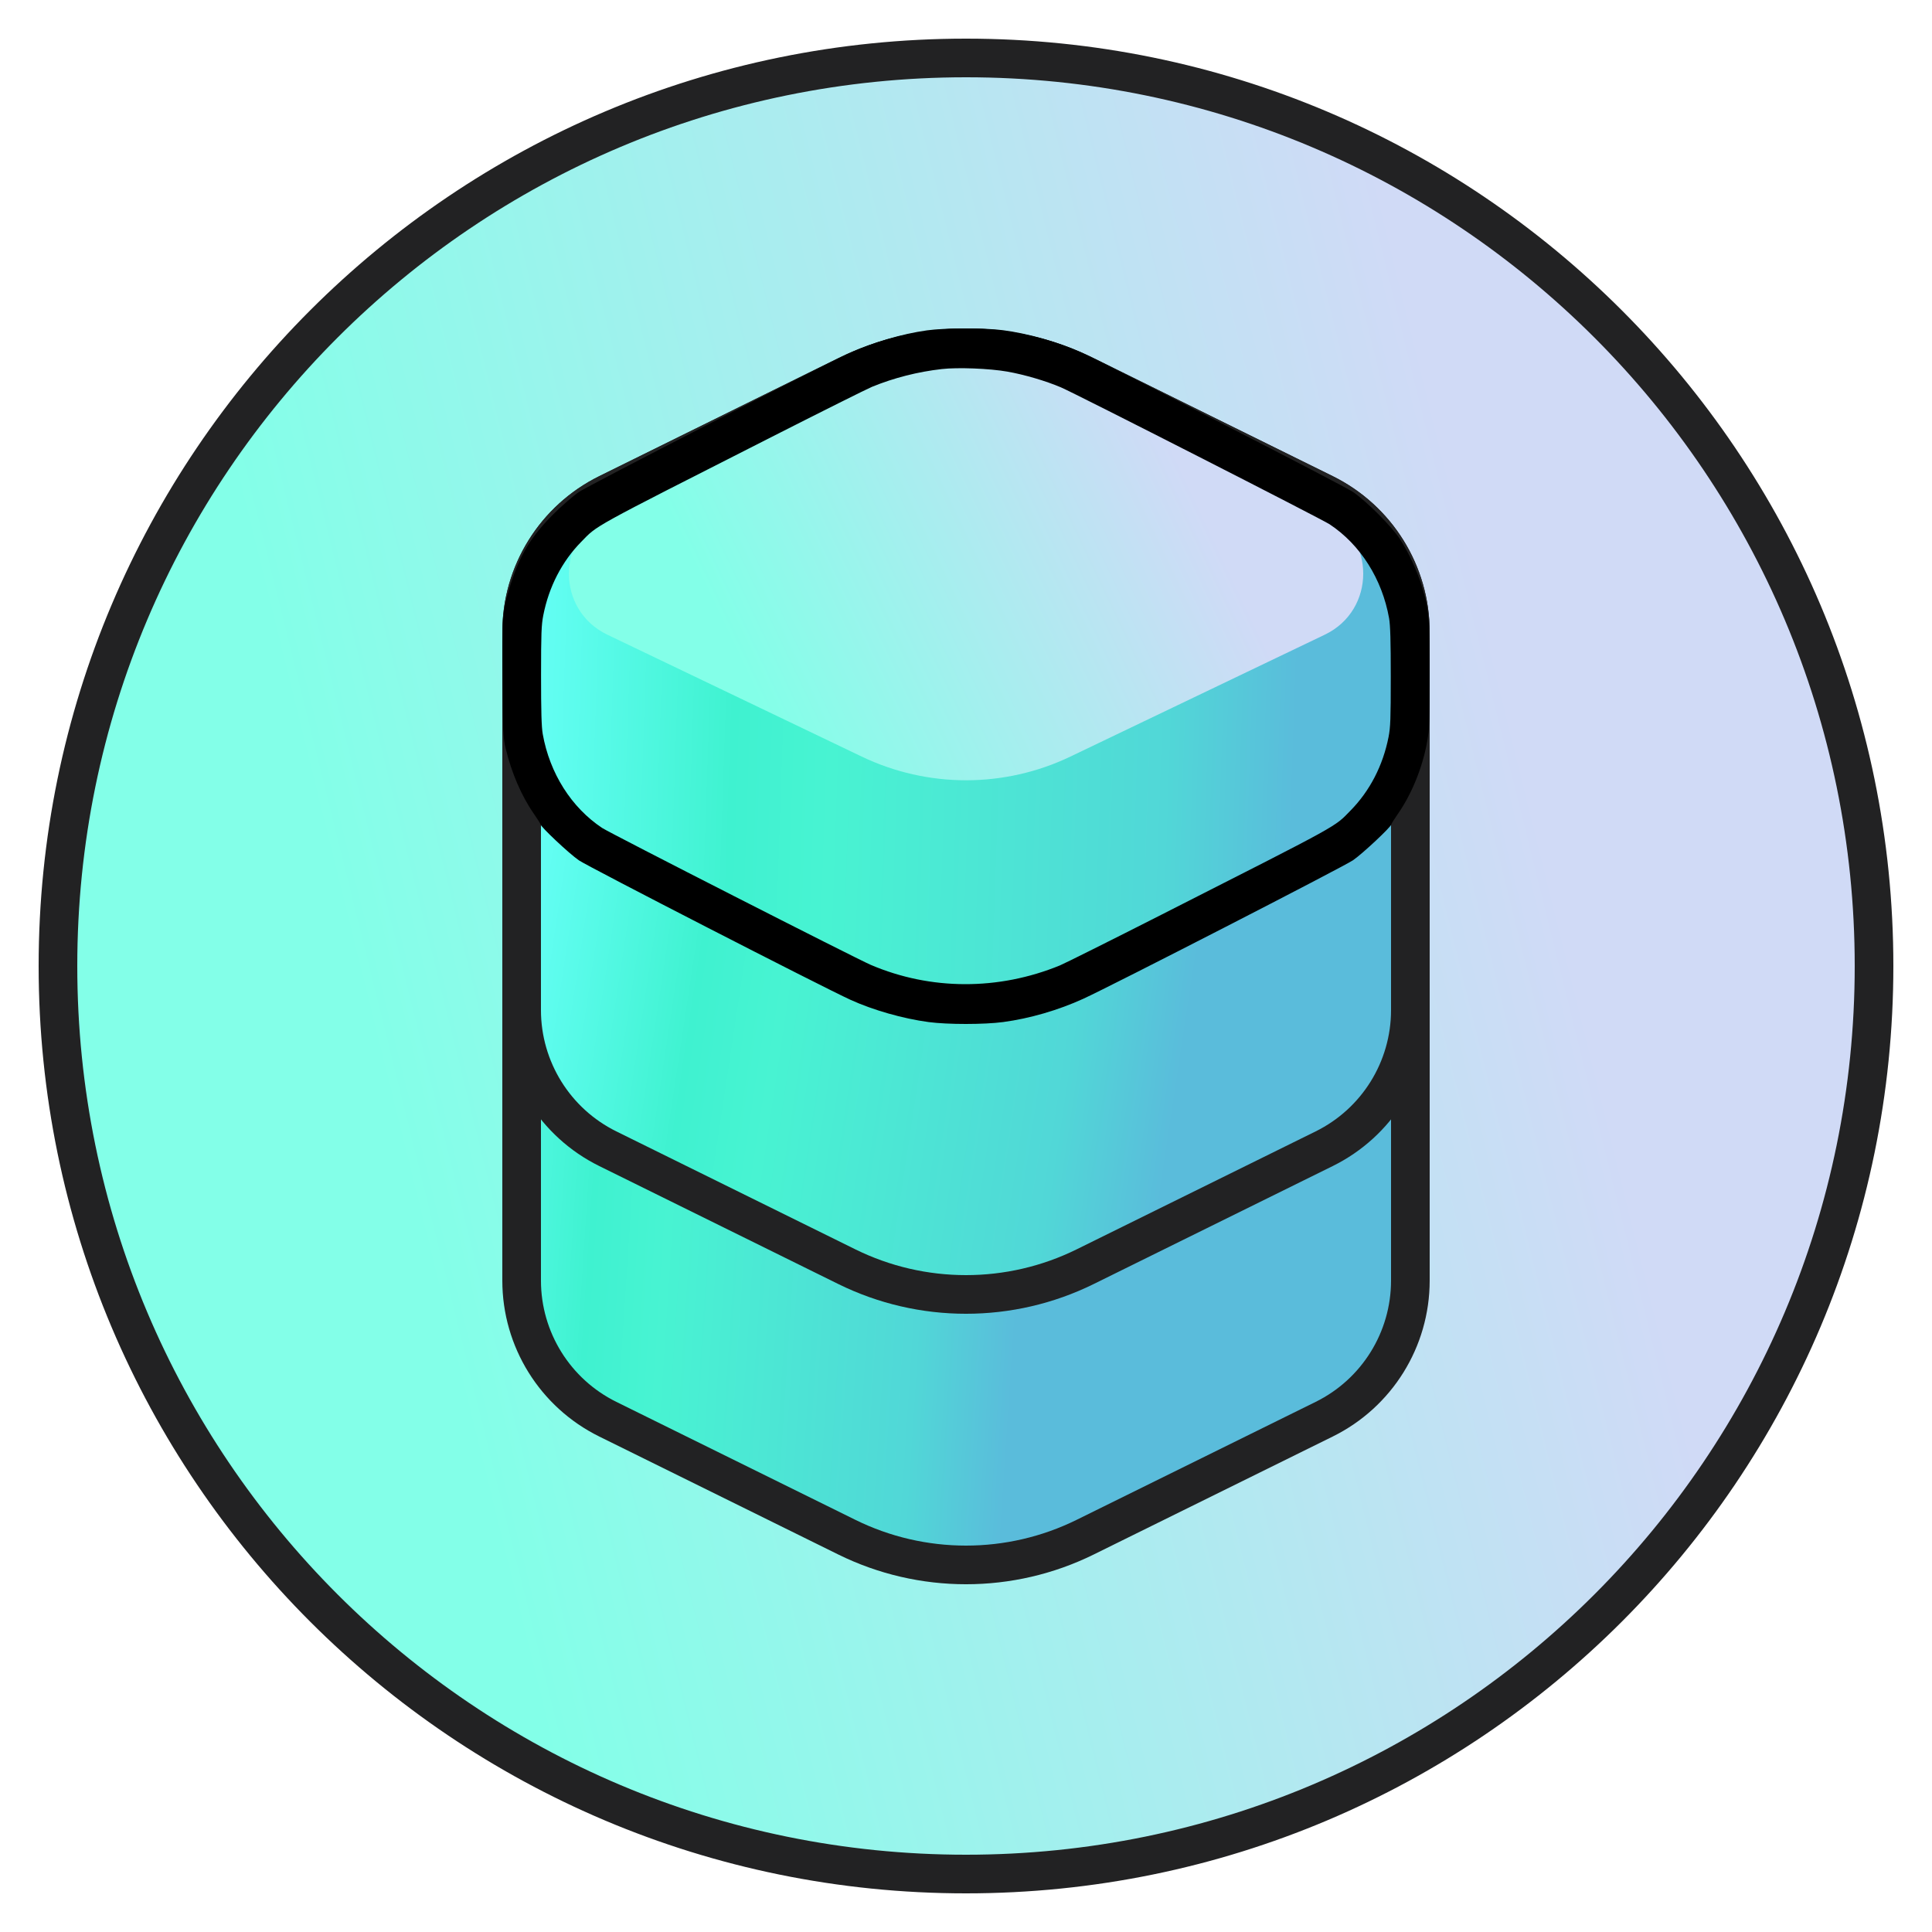
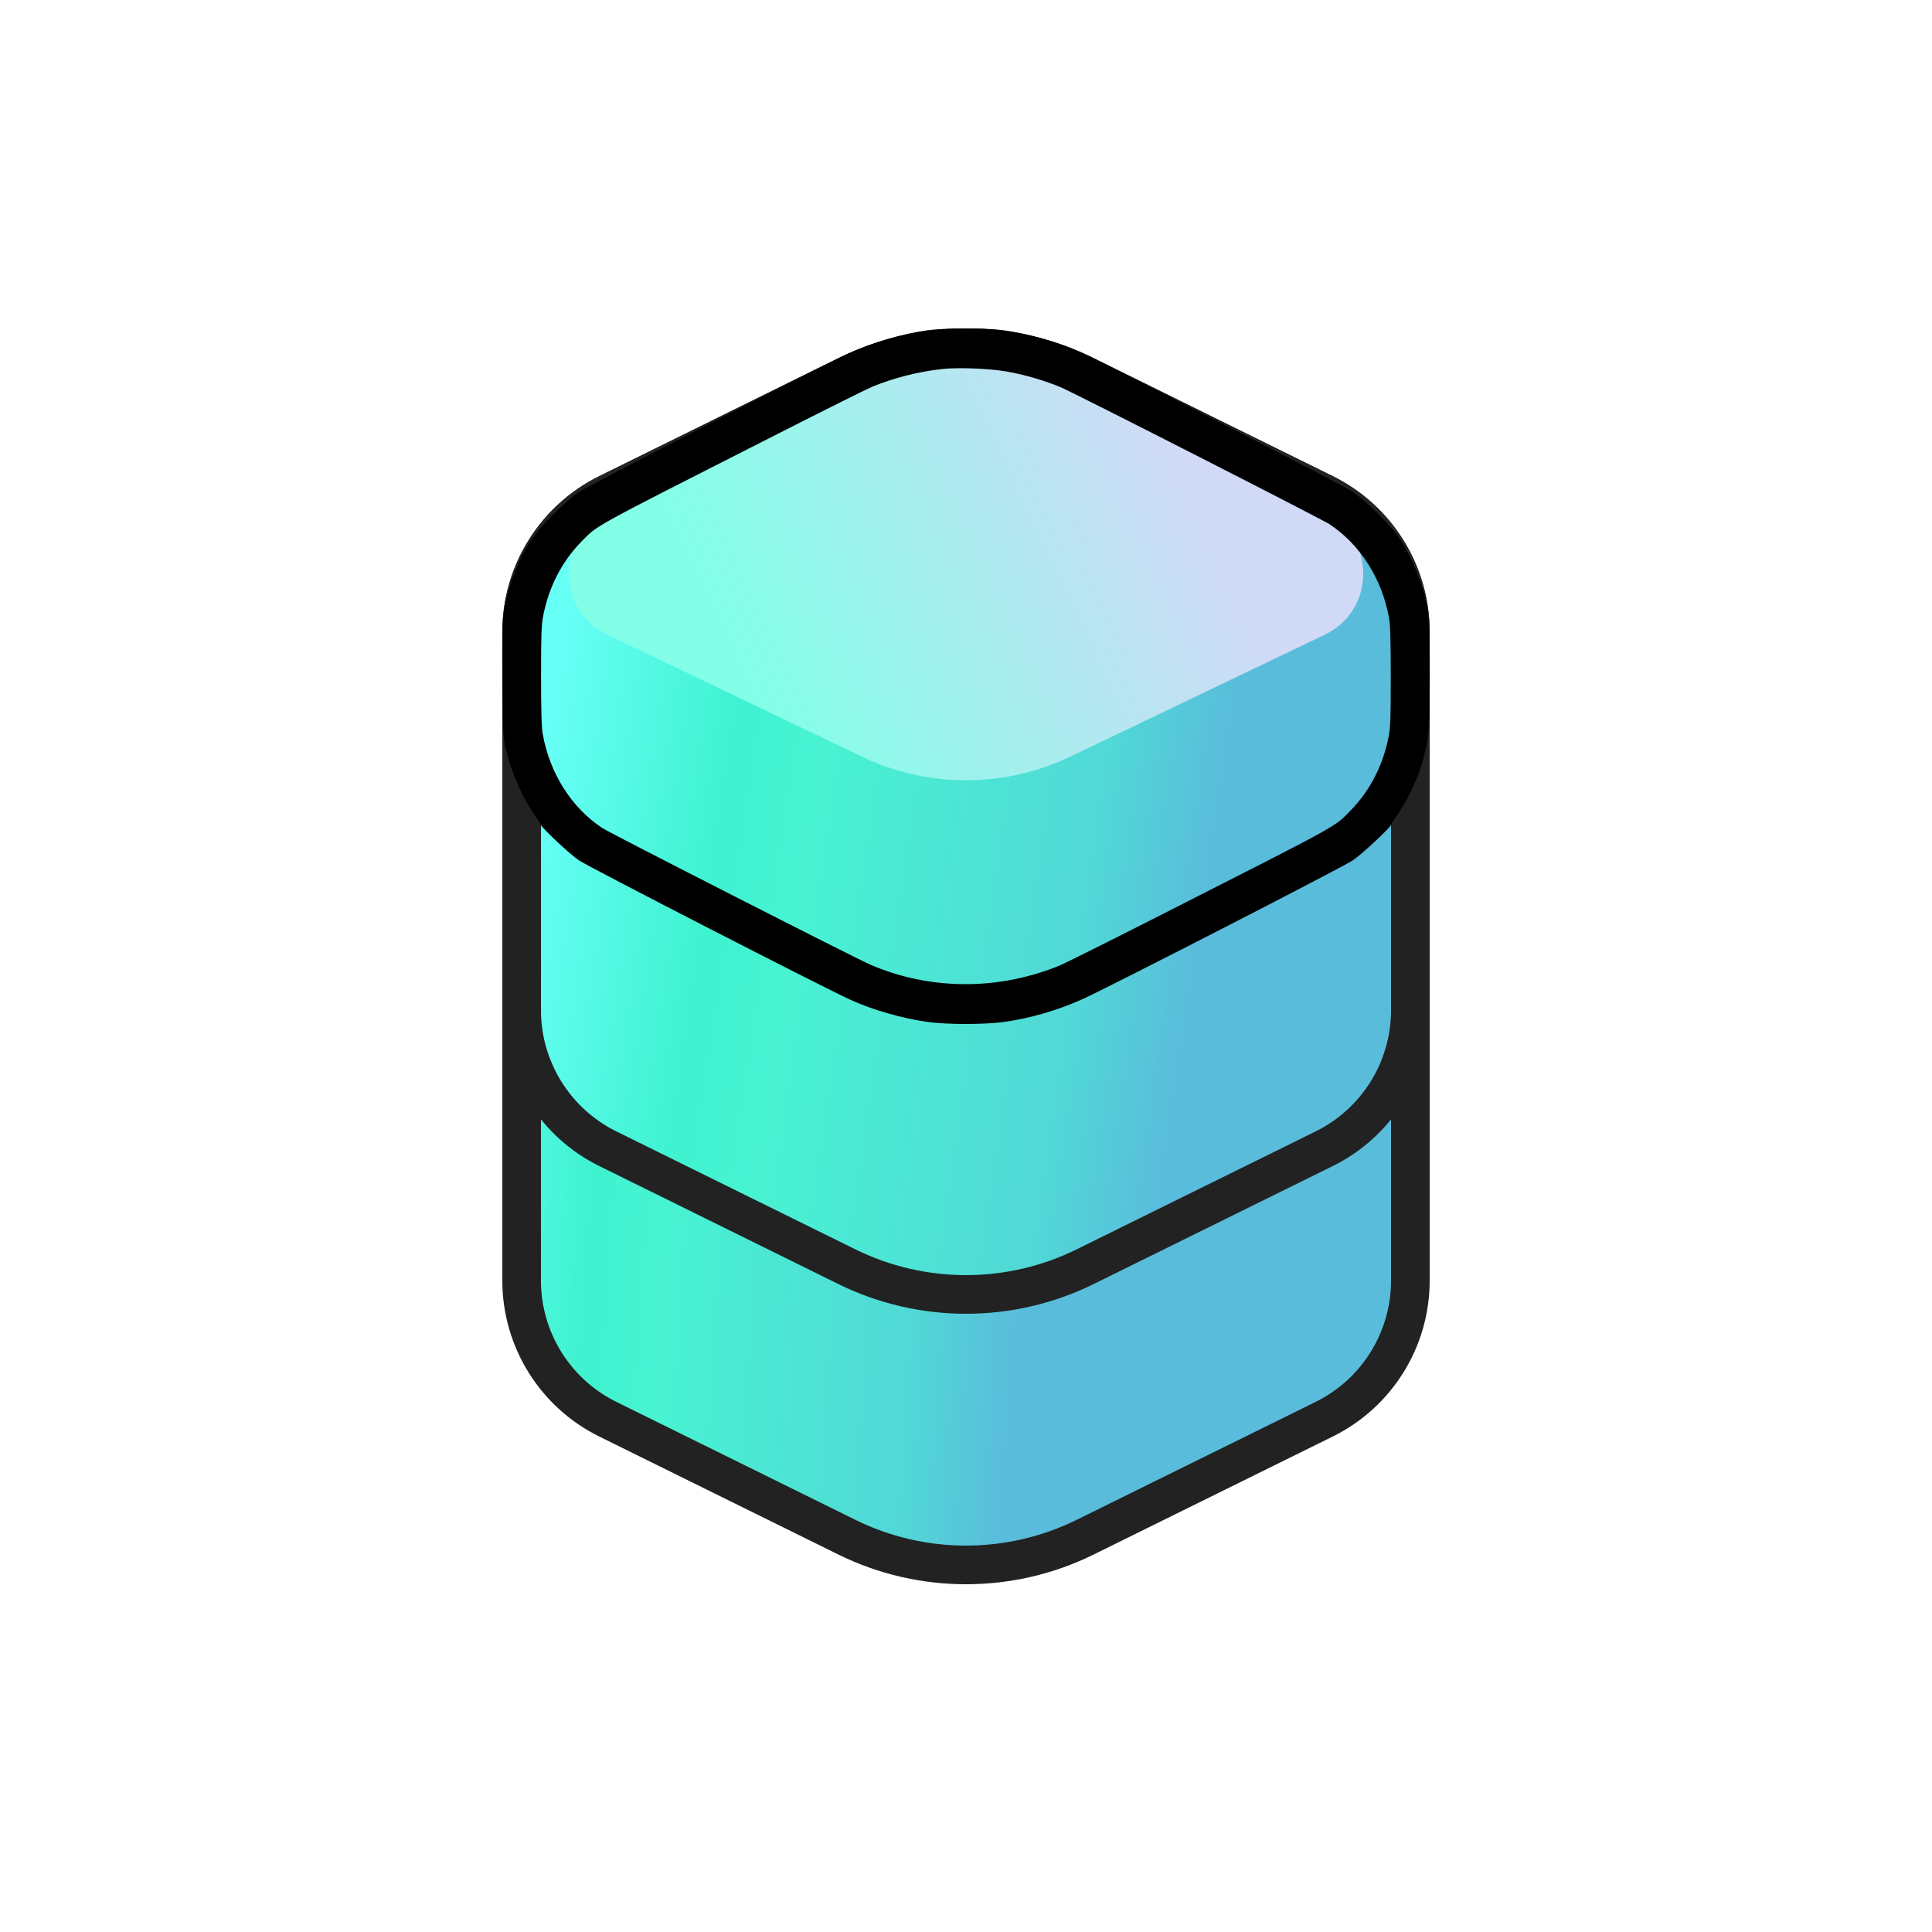
<svg xmlns="http://www.w3.org/2000/svg" width="100" height="100" viewBox="0 0 100 100" fill="none">
-   <circle cx="50" cy="50" r="47" fill="url(#paint0_linear_13359_45177)" />
  <path d="M43.828 65.562L31.459 59.458C28.729 58.11 27 55.329 27 52.284V32.716C27 29.671 28.729 26.89 31.459 25.543L43.828 19.438C47.714 17.521 52.286 17.521 56.172 19.438L68.54 25.543C71.271 26.89 73 29.671 73 32.716V52.284C73 55.329 71.271 58.11 68.54 59.458L56.172 65.562C52.286 67.479 47.714 67.479 43.828 65.562Z" fill="url(#paint1_linear_13359_45177)" />
-   <path d="M44.601 19.034C48.016 17.398 51.989 17.398 55.404 19.034L68.573 25.344C71.223 26.614 71.223 30.387 68.573 31.657L55.404 37.966C51.989 39.603 48.016 39.603 44.601 37.966L31.433 31.657C28.783 30.387 28.783 26.614 31.433 25.344L44.601 19.034Z" fill="url(#paint2_linear_13359_45177)" />
  <path fill-rule="evenodd" clip-rule="evenodd" d="M55.729 20.335C52.123 18.555 47.877 18.555 44.271 20.335L31.902 26.439C29.513 27.619 28 30.052 28 32.716V52.284C28 54.948 29.513 57.382 31.902 58.561L44.271 64.665C47.877 66.445 52.123 66.445 55.729 64.665L68.098 58.561C70.487 57.382 72 54.948 72 52.284V32.716C72 30.052 70.487 27.619 68.098 26.439L55.729 20.335ZM43.386 18.541C47.55 16.486 52.45 16.486 56.614 18.541L68.983 24.646C72.055 26.162 74 29.291 74 32.716V52.284C74 55.709 72.055 58.838 68.983 60.354L56.614 66.459C52.45 68.514 47.55 68.514 43.386 66.459L31.017 60.354C27.945 58.838 26 55.709 26 52.284V32.716C26 29.291 27.945 26.162 31.017 24.646L43.386 18.541Z" fill="#222223" />
  <path d="M43.828 79.562L31.459 73.457C28.729 72.11 27 69.329 27 66.284V46.716C27 43.671 28.729 40.89 31.459 39.542L43.828 33.438C47.714 31.521 52.286 31.521 56.172 33.438L68.54 39.542C71.271 40.89 73 43.671 73 46.716V66.284C73 69.329 71.271 72.11 68.54 73.457L56.172 79.562C52.286 81.479 47.714 81.479 43.828 79.562Z" fill="url(#paint3_linear_13359_45177)" />
  <path d="M44.601 33.034C48.016 31.398 51.989 31.398 55.404 33.034L68.573 39.344C71.223 40.614 71.223 44.387 68.573 45.657L55.404 51.966C51.989 53.603 48.016 53.603 44.601 51.966L31.433 45.657C28.783 44.387 28.783 40.614 31.433 39.344L44.601 33.034Z" fill="url(#paint4_linear_13359_45177)" />
  <path fill-rule="evenodd" clip-rule="evenodd" d="M55.729 34.335C52.123 32.555 47.877 32.555 44.271 34.335L31.902 40.439C29.513 41.618 28 44.052 28 46.716V66.284C28 68.948 29.513 71.382 31.902 72.561L44.271 78.665C47.877 80.445 52.123 80.445 55.729 78.665L68.098 72.561C70.487 71.382 72 68.948 72 66.284V46.716C72 44.052 70.487 41.618 68.098 40.439L55.729 34.335ZM43.386 32.541C47.55 30.486 52.45 30.486 56.614 32.541L68.983 38.646C72.055 40.162 74 43.291 74 46.716V66.284C74 69.709 72.055 72.838 68.983 74.354L56.614 80.459C52.45 82.514 47.55 82.514 43.386 80.459L31.017 74.354C27.945 72.838 26 69.709 26 66.284V46.716C26 43.291 27.945 40.162 31.017 38.646L43.386 32.541Z" fill="#222223" />
  <path d="M43.828 65.562L31.459 59.458C28.729 58.11 27 55.329 27 52.284V32.716C27 29.671 28.729 26.89 31.459 25.543L43.828 19.438C47.714 17.521 52.286 17.521 56.172 19.438L68.54 25.543C71.271 26.89 73 29.671 73 32.716V52.284C73 55.329 71.271 58.11 68.54 59.458L56.172 65.562C52.286 67.479 47.714 67.479 43.828 65.562Z" fill="url(#paint5_linear_13359_45177)" />
-   <path d="M44.601 19.034C48.016 17.398 51.989 17.398 55.404 19.034L68.573 25.344C71.223 26.614 71.223 30.387 68.573 31.657L55.404 37.966C51.989 39.603 48.016 39.603 44.601 37.966L31.433 31.657C28.783 30.387 28.783 26.614 31.433 25.344L44.601 19.034Z" fill="url(#paint6_linear_13359_45177)" />
  <path fill-rule="evenodd" clip-rule="evenodd" d="M55.729 20.335C52.123 18.555 47.877 18.555 44.271 20.335L31.902 26.439C29.513 27.619 28 30.052 28 32.716V52.284C28 54.948 29.513 57.382 31.902 58.561L44.271 64.665C47.877 66.445 52.123 66.445 55.729 64.665L68.098 58.561C70.487 57.382 72 54.948 72 52.284V32.716C72 30.052 70.487 27.619 68.098 26.439L55.729 20.335ZM43.386 18.541C47.55 16.486 52.45 16.486 56.614 18.541L68.983 24.646C72.055 26.162 74 29.291 74 32.716V52.284C74 55.709 72.055 58.838 68.983 60.354L56.614 66.459C52.45 68.514 47.55 68.514 43.386 66.459L31.017 60.354C27.945 58.838 26 55.709 26 52.284V32.716C26 29.291 27.945 26.162 31.017 24.646L43.386 18.541Z" fill="#222223" />
-   <path d="M44.761 50.334C44.136 50.169 43.539 49.913 42.963 49.617L32.577 44.296C32.193 44.099 31.79 43.941 31.391 43.777C29.009 42.795 27.5 40.837 27.5 39L27 32C27 30.177 28.486 27.815 30.837 26.756C31.268 26.561 31.71 26.388 32.128 26.166L42.887 20.44C43.513 20.107 44.166 19.82 44.852 19.642C48.121 18.795 51.77 18.786 55.046 19.616C55.801 19.807 56.515 20.129 57.196 20.507L67.317 26.121C67.771 26.373 68.256 26.566 68.727 26.785C71.04 27.858 72.5 30.194 72.5 32V39C72.5 40.852 71.434 42.828 69.082 43.801C68.727 43.948 68.368 44.085 68.023 44.254L56.948 49.681C56.431 49.934 55.898 50.156 55.343 50.306C51.961 51.222 48.152 51.231 44.761 50.334Z" fill="url(#paint7_linear_13359_45177)" />
  <path d="M44.601 20.227C48.016 18.591 51.989 18.591 55.404 20.227L68.573 26.537C71.223 27.807 71.223 31.58 68.573 32.85L55.404 39.16C51.989 40.796 48.016 40.796 44.601 39.16L31.433 32.85C28.783 31.58 28.783 27.807 31.433 26.537L44.601 20.227Z" fill="url(#paint8_linear_13359_45177)" />
  <path fill-rule="evenodd" clip-rule="evenodd" d="M47.982 17.099C46.681 17.28 45.169 17.726 43.917 18.299C42.416 18.986 30.453 25.13 29.961 25.467C29.659 25.674 29.061 26.194 28.633 26.623C27.497 27.761 26.919 28.707 26.437 30.222C26.007 31.574 25.978 31.91 26.009 35.23C26.033 37.912 26.047 38.204 26.168 38.717C26.468 39.984 26.992 41.2 27.632 42.12C27.82 42.389 27.973 42.632 27.973 42.66C27.973 42.788 29.469 44.193 29.967 44.533C30.462 44.871 42.577 51.092 44.019 51.749C45.193 52.284 46.739 52.725 48.065 52.902C49.048 53.033 50.944 53.033 51.926 52.901C53.296 52.718 54.783 52.286 56.074 51.695C57.576 51.008 69.538 44.864 70.029 44.528C70.528 44.186 72.018 42.788 72.018 42.662C72.018 42.633 72.172 42.389 72.359 42.12C73.079 41.086 73.641 39.694 73.873 38.367C73.986 37.719 74 37.348 74 34.928C74 31.949 73.97 31.603 73.609 30.389C73.374 29.597 72.913 28.595 72.47 27.914C72.043 27.257 70.735 25.945 70.025 25.461C69.529 25.123 57.41 18.9 55.973 18.245C54.799 17.71 53.252 17.269 51.926 17.093C50.982 16.966 48.908 16.97 47.982 17.099ZM52.137 19.234C53.02 19.389 54.132 19.716 54.917 20.051C55.674 20.374 68.411 26.866 68.822 27.138C70.415 28.194 71.541 29.974 71.899 32.002C71.963 32.364 71.986 33.173 71.986 35.03C71.986 37.209 71.969 37.647 71.871 38.149C71.58 39.623 70.905 40.932 69.911 41.946C69.038 42.836 69.544 42.557 60.096 47.355C57.459 48.694 55.1 49.872 54.854 49.973C51.676 51.273 48.166 51.262 45.074 49.943C44.318 49.621 31.58 43.128 31.169 42.856C29.576 41.8 28.451 40.021 28.092 37.992C28.028 37.631 28.005 36.822 28.005 34.964C28.006 32.785 28.022 32.348 28.121 31.846C28.411 30.371 29.087 29.062 30.08 28.049C30.954 27.158 30.447 27.437 39.895 22.639C42.532 21.3 44.891 20.122 45.137 20.021C46.275 19.556 47.501 19.244 48.749 19.102C49.575 19.008 51.214 19.072 52.137 19.234Z" fill="black" />
-   <path fill-rule="evenodd" clip-rule="evenodd" d="M50 96C75.405 96 96 75.405 96 50C96 24.595 75.405 4 50 4C24.595 4 4 24.595 4 50C4 75.405 24.595 96 50 96ZM50 98C76.51 98 98 76.51 98 50C98 23.49 76.51 2 50 2C23.49 2 2 23.49 2 50C2 76.51 23.49 98 50 98Z" fill="#222223" />
  <defs>
    <linearGradient id="paint0_linear_13359_45177" x1="76.392" y1="29.166" x2="16.753" y2="43.931" gradientUnits="userSpaceOnUse">
      <stop stop-color="#D0DAF6" />
      <stop offset="1" stop-color="#83FFE8" />
    </linearGradient>
    <linearGradient id="paint1_linear_13359_45177" x1="27" y1="47.305" x2="73" y2="47.305" gradientUnits="userSpaceOnUse">
      <stop stop-color="#66FFF6" />
      <stop offset="0.273" stop-color="#3FF2D0" />
      <stop offset="0.402" stop-color="#48F3D2" />
      <stop offset="0.835" stop-color="#51D7D7" />
      <stop offset="1" stop-color="#5ABCDB" />
    </linearGradient>
    <linearGradient id="paint2_linear_13359_45177" x1="61.547" y1="23.76" x2="38.975" y2="34.502" gradientUnits="userSpaceOnUse">
      <stop stop-color="#D0DAF6" />
      <stop offset="1" stop-color="#83FFE8" />
    </linearGradient>
    <linearGradient id="paint3_linear_13359_45177" x1="22" y1="67.5" x2="52.5" y2="69.5" gradientUnits="userSpaceOnUse">
      <stop stop-color="#66FFF6" />
      <stop offset="0.273" stop-color="#3FF2D0" />
      <stop offset="0.402" stop-color="#48F3D2" />
      <stop offset="0.835" stop-color="#51D7D7" />
      <stop offset="1" stop-color="#5ABCDB" />
    </linearGradient>
    <linearGradient id="paint4_linear_13359_45177" x1="61.547" y1="37.76" x2="38.975" y2="48.502" gradientUnits="userSpaceOnUse">
      <stop stop-color="#D0DAF6" />
      <stop offset="1" stop-color="#83FFE8" />
    </linearGradient>
    <linearGradient id="paint5_linear_13359_45177" x1="27" y1="47.305" x2="61.5" y2="52.5" gradientUnits="userSpaceOnUse">
      <stop stop-color="#66FFF6" />
      <stop offset="0.273" stop-color="#3FF2D0" />
      <stop offset="0.402" stop-color="#48F3D2" />
      <stop offset="0.835" stop-color="#51D7D7" />
      <stop offset="1" stop-color="#5ABCDB" />
    </linearGradient>
    <linearGradient id="paint6_linear_13359_45177" x1="61.547" y1="23.76" x2="38.975" y2="34.502" gradientUnits="userSpaceOnUse">
      <stop stop-color="#D0DAF6" />
      <stop offset="1" stop-color="#83FFE8" />
    </linearGradient>
    <linearGradient id="paint7_linear_13359_45177" x1="27" y1="38.138" x2="67" y2="39.5" gradientUnits="userSpaceOnUse">
      <stop stop-color="#66FFF6" />
      <stop offset="0.273" stop-color="#3FF2D0" />
      <stop offset="0.402" stop-color="#48F3D2" />
      <stop offset="0.835" stop-color="#51D7D7" />
      <stop offset="1" stop-color="#5ABCDB" />
    </linearGradient>
    <linearGradient id="paint8_linear_13359_45177" x1="61.547" y1="24.953" x2="38.975" y2="35.696" gradientUnits="userSpaceOnUse">
      <stop stop-color="#D0DAF6" />
      <stop offset="1" stop-color="#83FFE8" />
    </linearGradient>
  </defs>
</svg>